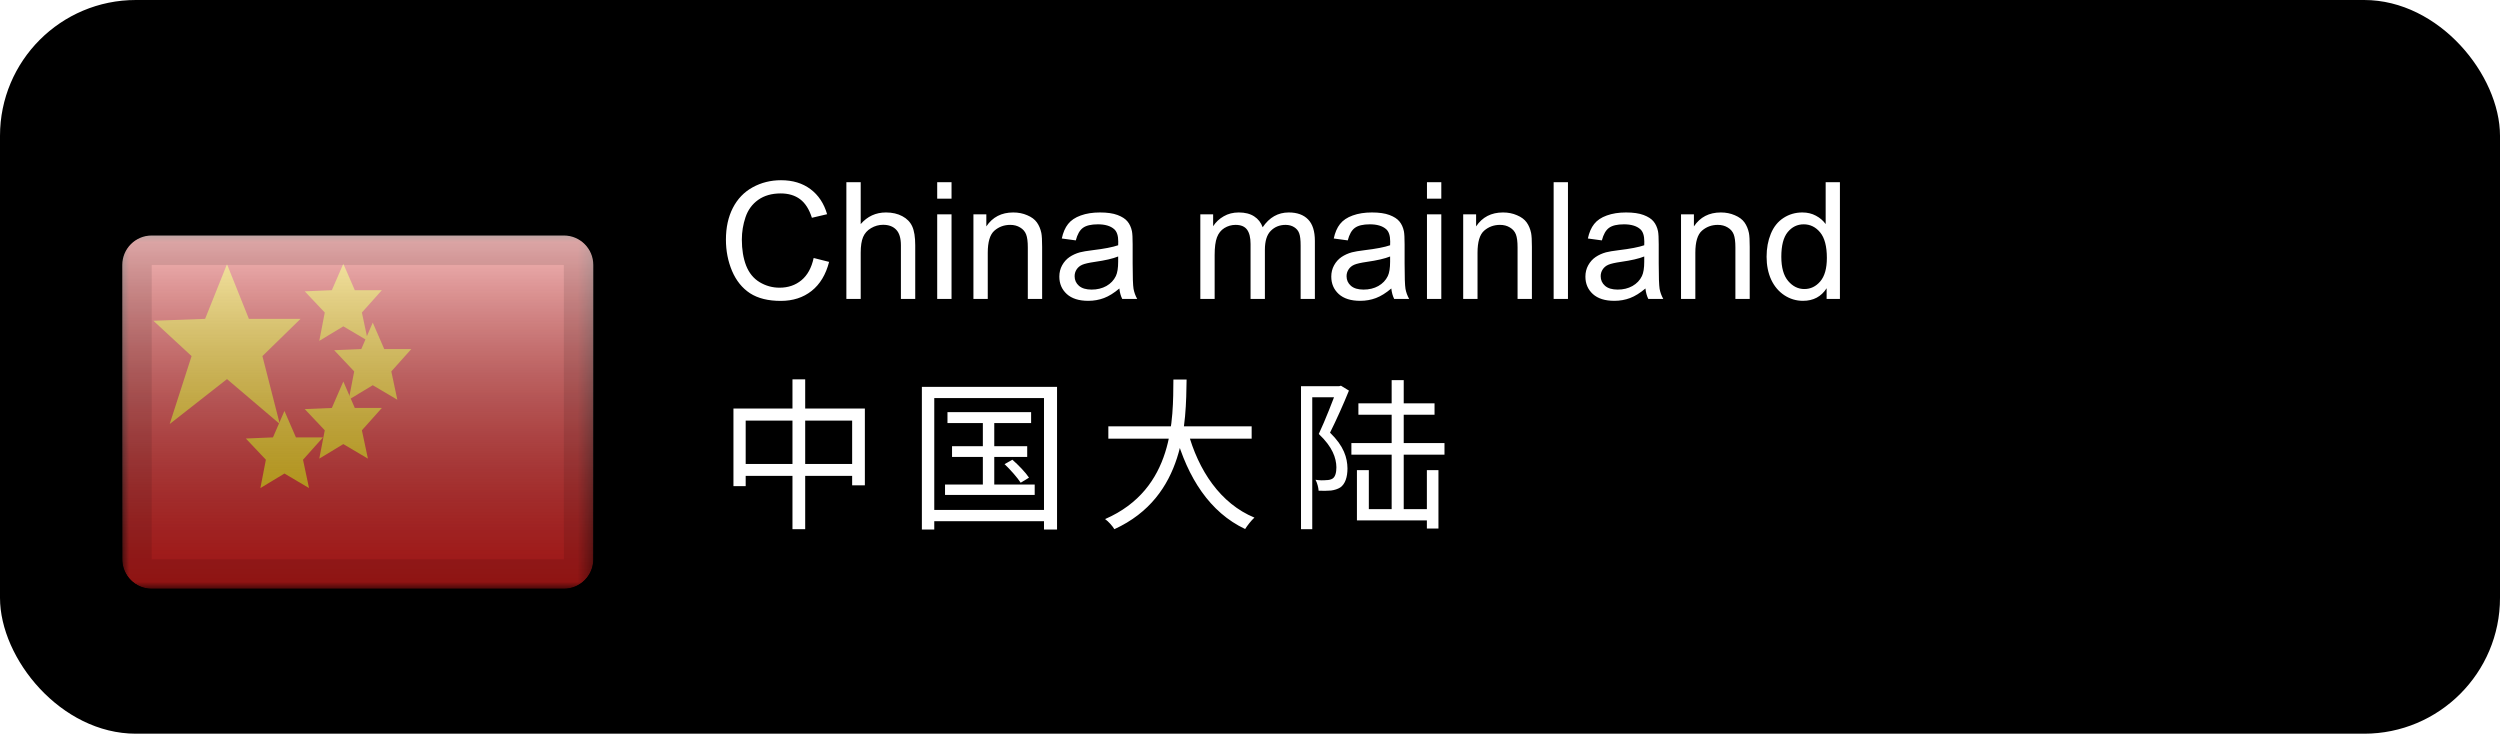
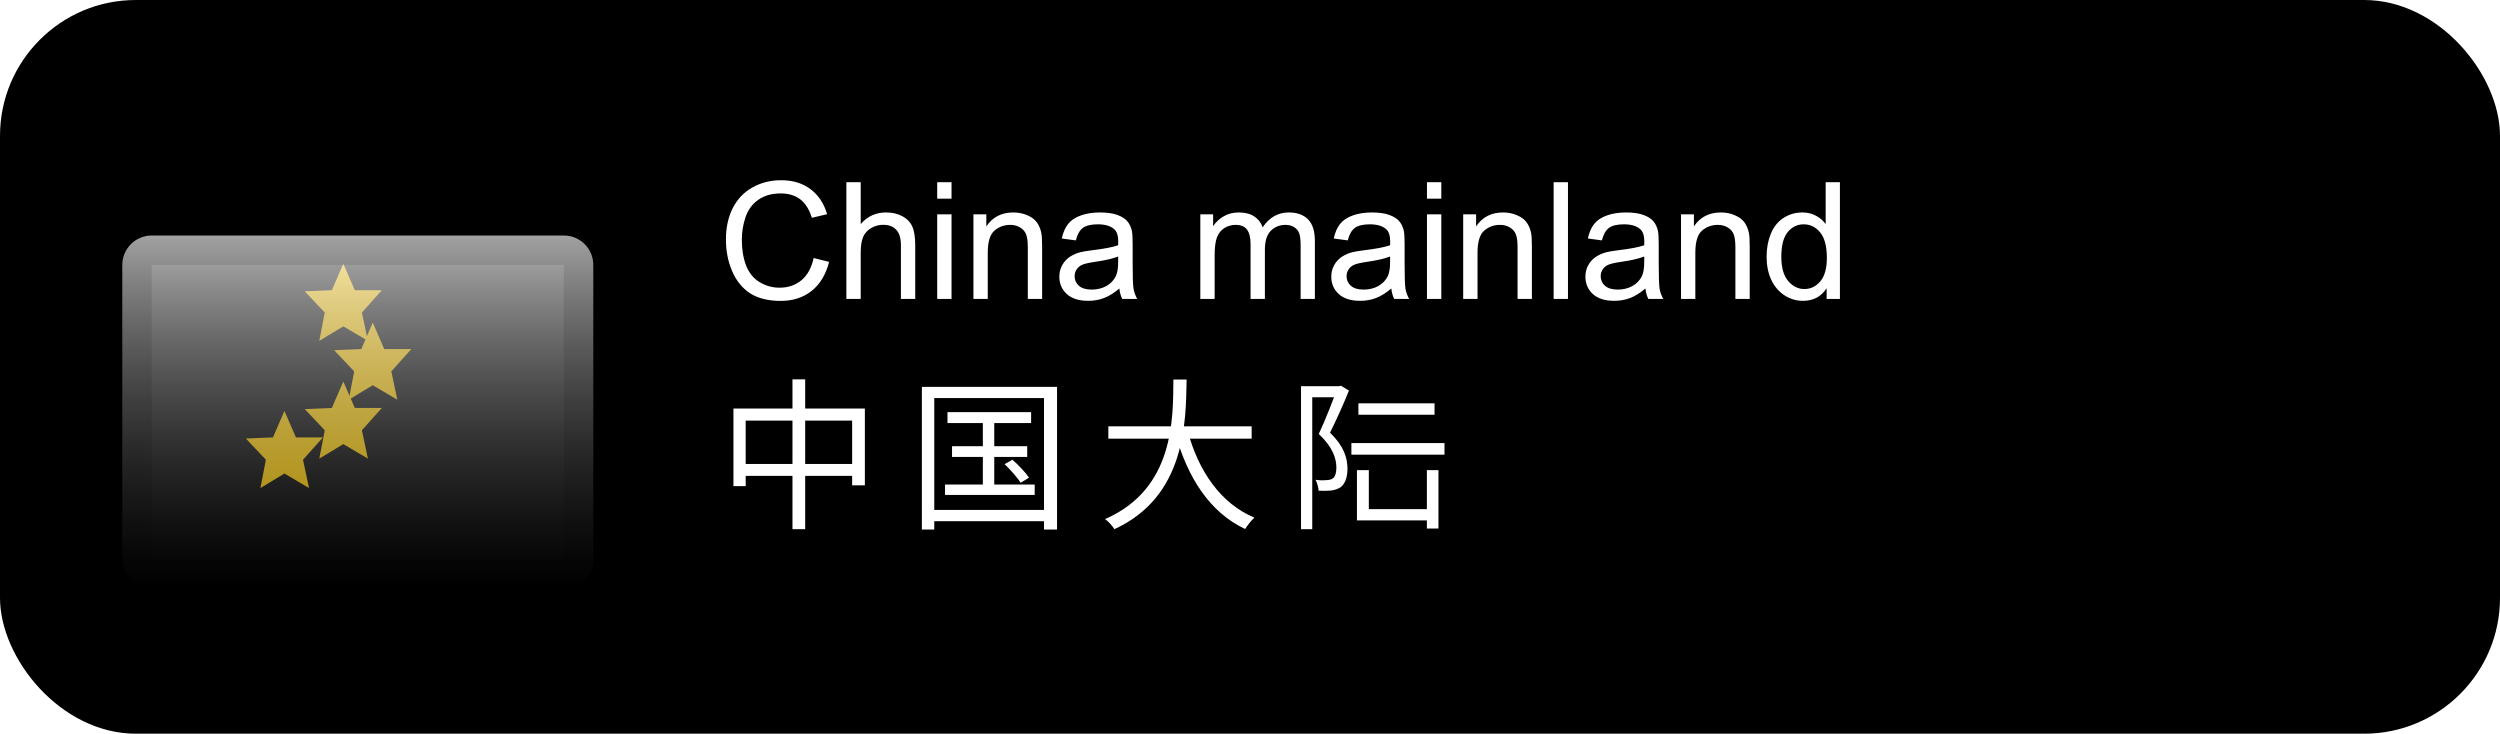
<svg xmlns="http://www.w3.org/2000/svg" width="184" height="54" viewBox="0 0 184 54" fill="none">
  <rect width="184" height="54" rx="10" fill="black" />
  <g filter="url(#filter0_d_4090_61989)">
    <g clip-path="url(#clip0_4090_61989)">
      <mask id="mask0_4090_61989" style="mask-type:alpha" maskUnits="userSpaceOnUse" x="9" y="13" width="35" height="26">
        <rect x="9" y="13" width="34.667" height="26" fill="white" />
      </mask>
      <g mask="url(#mask0_4090_61989)">
-         <path fill-rule="evenodd" clip-rule="evenodd" d="M9 13H43.667V39H9V13Z" fill="#E31D1C" />
-         <path fill-rule="evenodd" clip-rule="evenodd" d="M16.707 23.568L12.489 26.874L14.1 21.875L11.287 19.275L15.096 19.135L16.707 15.111L18.318 19.135H22.12L19.314 21.875L20.593 26.874L16.707 23.568Z" fill="#FECA00" />
        <path fill-rule="evenodd" clip-rule="evenodd" d="M25.269 19.686L23.499 20.754L23.903 18.669L22.429 17.109L24.424 17.024L25.269 15.078L26.113 17.024H28.105L26.635 18.669L27.078 20.754L25.269 19.686Z" fill="#FECA00" />
        <path fill-rule="evenodd" clip-rule="evenodd" d="M27.435 24.019L25.665 25.088L26.069 23.003L24.595 21.442L26.591 21.358L27.435 19.411L28.28 21.358H30.272L28.801 23.003L29.244 25.088L27.435 24.019Z" fill="#FECA00" />
        <path fill-rule="evenodd" clip-rule="evenodd" d="M25.269 28.353L23.499 29.421L23.903 27.336L22.429 25.776L24.424 25.692L25.269 23.745L26.113 25.692H28.105L26.635 27.336L27.078 29.421L25.269 28.353Z" fill="#FECA00" />
        <path fill-rule="evenodd" clip-rule="evenodd" d="M20.935 30.519L19.165 31.588L19.569 29.503L18.095 27.942L20.091 27.858L20.935 25.911L21.78 27.858H23.772L22.301 29.503L22.744 31.588L20.935 30.519Z" fill="#FECA00" />
      </g>
      <rect x="9" y="13" width="34.667" height="26" fill="url(#paint0_linear_4090_61989)" style="mix-blend-mode:overlay" />
    </g>
    <path d="M11.167 15.167H41.5V10.833H11.167V15.167ZM41.5 15.167V36.833H45.833V15.167H41.5ZM41.5 36.833H11.167V41.167H41.5V36.833ZM11.167 36.833V15.167H6.833V36.833H11.167ZM11.167 36.833L11.167 36.833H6.833C6.833 39.227 8.773 41.167 11.167 41.167V36.833ZM41.5 36.833L41.5 36.833V41.167C43.893 41.167 45.833 39.227 45.833 36.833H41.5ZM41.5 15.167L41.5 15.167H45.833C45.833 12.773 43.893 10.833 41.5 10.833V15.167ZM11.167 10.833C8.773 10.833 6.833 12.773 6.833 15.167H11.167L11.167 15.167V10.833Z" fill="black" fill-opacity="0.1" style="mix-blend-mode:multiply" />
  </g>
  <path d="M59.885 18.988L61.022 19.275C60.783 20.209 60.353 20.922 59.732 21.414C59.115 21.902 58.359 22.146 57.465 22.146C56.539 22.146 55.785 21.959 55.203 21.584C54.625 21.205 54.184 20.658 53.879 19.943C53.578 19.229 53.428 18.461 53.428 17.641C53.428 16.746 53.598 15.967 53.938 15.303C54.281 14.635 54.768 14.129 55.397 13.785C56.029 13.438 56.725 13.264 57.482 13.264C58.342 13.264 59.065 13.482 59.65 13.92C60.236 14.357 60.645 14.973 60.875 15.766L59.756 16.029C59.557 15.404 59.268 14.949 58.889 14.664C58.51 14.379 58.033 14.236 57.459 14.236C56.799 14.236 56.246 14.395 55.801 14.711C55.359 15.027 55.049 15.453 54.869 15.988C54.69 16.52 54.6 17.068 54.6 17.635C54.6 18.365 54.705 19.004 54.916 19.551C55.131 20.094 55.463 20.5 55.912 20.77C56.361 21.039 56.848 21.174 57.371 21.174C58.008 21.174 58.547 20.99 58.988 20.623C59.43 20.256 59.728 19.711 59.885 18.988ZM62.293 22V13.41H63.348V16.492C63.84 15.922 64.461 15.637 65.211 15.637C65.672 15.637 66.072 15.729 66.412 15.912C66.752 16.092 66.994 16.342 67.139 16.662C67.287 16.982 67.361 17.447 67.361 18.057V22H66.307V18.057C66.307 17.529 66.191 17.146 65.961 16.908C65.734 16.666 65.412 16.545 64.994 16.545C64.682 16.545 64.387 16.627 64.109 16.791C63.836 16.951 63.641 17.17 63.523 17.447C63.406 17.725 63.348 18.107 63.348 18.596V22H62.293ZM68.978 14.623V13.41H70.033V14.623H68.978ZM68.978 22V15.777H70.033V22H68.978ZM71.644 22V15.777H72.594V16.662C73.051 15.979 73.711 15.637 74.574 15.637C74.949 15.637 75.293 15.705 75.606 15.842C75.922 15.975 76.158 16.15 76.314 16.369C76.471 16.588 76.58 16.848 76.643 17.148C76.682 17.344 76.701 17.686 76.701 18.174V22H75.647V18.215C75.647 17.785 75.606 17.465 75.523 17.254C75.441 17.039 75.295 16.869 75.084 16.744C74.877 16.615 74.633 16.551 74.352 16.551C73.902 16.551 73.514 16.693 73.186 16.979C72.861 17.264 72.699 17.805 72.699 18.602V22H71.644ZM82.385 21.232C81.994 21.564 81.617 21.799 81.254 21.936C80.894 22.072 80.508 22.141 80.094 22.141C79.41 22.141 78.885 21.975 78.518 21.643C78.15 21.307 77.967 20.879 77.967 20.359C77.967 20.055 78.035 19.777 78.172 19.527C78.312 19.273 78.494 19.07 78.717 18.918C78.943 18.766 79.197 18.65 79.478 18.572C79.686 18.518 79.998 18.465 80.416 18.414C81.268 18.312 81.894 18.191 82.297 18.051C82.301 17.906 82.303 17.814 82.303 17.775C82.303 17.346 82.203 17.043 82.004 16.867C81.734 16.629 81.334 16.51 80.803 16.51C80.307 16.51 79.939 16.598 79.701 16.773C79.467 16.945 79.293 17.252 79.18 17.693L78.148 17.553C78.242 17.111 78.397 16.756 78.611 16.486C78.826 16.213 79.137 16.004 79.543 15.859C79.949 15.711 80.42 15.637 80.955 15.637C81.486 15.637 81.918 15.699 82.25 15.824C82.582 15.949 82.826 16.107 82.982 16.299C83.139 16.486 83.248 16.725 83.311 17.014C83.346 17.193 83.363 17.518 83.363 17.986V19.393C83.363 20.373 83.385 20.994 83.428 21.256C83.475 21.514 83.564 21.762 83.697 22H82.596C82.486 21.781 82.416 21.525 82.385 21.232ZM82.297 18.877C81.914 19.033 81.34 19.166 80.574 19.275C80.141 19.338 79.834 19.408 79.654 19.486C79.475 19.564 79.336 19.68 79.238 19.832C79.141 19.98 79.092 20.146 79.092 20.33C79.092 20.611 79.197 20.846 79.408 21.033C79.623 21.221 79.936 21.314 80.346 21.314C80.752 21.314 81.113 21.227 81.43 21.051C81.746 20.871 81.978 20.627 82.127 20.318C82.24 20.08 82.297 19.729 82.297 19.264V18.877ZM88.344 22V15.777H89.287V16.65C89.482 16.346 89.742 16.102 90.066 15.918C90.391 15.73 90.76 15.637 91.174 15.637C91.635 15.637 92.012 15.732 92.305 15.924C92.602 16.115 92.811 16.383 92.932 16.727C93.424 16 94.064 15.637 94.853 15.637C95.471 15.637 95.945 15.809 96.277 16.152C96.609 16.492 96.775 17.018 96.775 17.729V22H95.727V18.08C95.727 17.658 95.691 17.355 95.621 17.172C95.555 16.984 95.432 16.834 95.252 16.721C95.072 16.607 94.861 16.551 94.619 16.551C94.182 16.551 93.818 16.697 93.529 16.99C93.24 17.279 93.096 17.744 93.096 18.385V22H92.041V17.957C92.041 17.488 91.955 17.137 91.783 16.902C91.611 16.668 91.33 16.551 90.939 16.551C90.643 16.551 90.367 16.629 90.113 16.785C89.863 16.941 89.682 17.17 89.568 17.471C89.455 17.771 89.398 18.205 89.398 18.771V22H88.344ZM102.4 21.232C102.01 21.564 101.633 21.799 101.27 21.936C100.91 22.072 100.523 22.141 100.109 22.141C99.426 22.141 98.9 21.975 98.533 21.643C98.166 21.307 97.982 20.879 97.982 20.359C97.982 20.055 98.051 19.777 98.188 19.527C98.328 19.273 98.51 19.07 98.732 18.918C98.959 18.766 99.213 18.65 99.494 18.572C99.701 18.518 100.014 18.465 100.432 18.414C101.283 18.312 101.91 18.191 102.312 18.051C102.316 17.906 102.318 17.814 102.318 17.775C102.318 17.346 102.219 17.043 102.02 16.867C101.75 16.629 101.35 16.51 100.818 16.51C100.322 16.51 99.955 16.598 99.717 16.773C99.482 16.945 99.309 17.252 99.195 17.693L98.164 17.553C98.258 17.111 98.412 16.756 98.627 16.486C98.842 16.213 99.152 16.004 99.559 15.859C99.965 15.711 100.436 15.637 100.971 15.637C101.502 15.637 101.934 15.699 102.266 15.824C102.598 15.949 102.842 16.107 102.998 16.299C103.154 16.486 103.264 16.725 103.326 17.014C103.361 17.193 103.379 17.518 103.379 17.986V19.393C103.379 20.373 103.4 20.994 103.443 21.256C103.49 21.514 103.58 21.762 103.713 22H102.611C102.502 21.781 102.432 21.525 102.4 21.232ZM102.312 18.877C101.93 19.033 101.355 19.166 100.59 19.275C100.156 19.338 99.85 19.408 99.67 19.486C99.49 19.564 99.352 19.68 99.254 19.832C99.156 19.98 99.107 20.146 99.107 20.33C99.107 20.611 99.213 20.846 99.424 21.033C99.639 21.221 99.951 21.314 100.361 21.314C100.768 21.314 101.129 21.227 101.445 21.051C101.762 20.871 101.994 20.627 102.143 20.318C102.256 20.08 102.312 19.729 102.312 19.264V18.877ZM105.025 14.623V13.41H106.08V14.623H105.025ZM105.025 22V15.777H106.08V22H105.025ZM107.691 22V15.777H108.641V16.662C109.098 15.979 109.758 15.637 110.621 15.637C110.996 15.637 111.34 15.705 111.652 15.842C111.969 15.975 112.205 16.15 112.361 16.369C112.518 16.588 112.627 16.848 112.689 17.148C112.729 17.344 112.748 17.686 112.748 18.174V22H111.693V18.215C111.693 17.785 111.652 17.465 111.57 17.254C111.488 17.039 111.342 16.869 111.131 16.744C110.924 16.615 110.68 16.551 110.398 16.551C109.949 16.551 109.561 16.693 109.232 16.979C108.908 17.264 108.746 17.805 108.746 18.602V22H107.691ZM114.348 22V13.41H115.402V22H114.348ZM121.104 21.232C120.713 21.564 120.336 21.799 119.973 21.936C119.613 22.072 119.227 22.141 118.812 22.141C118.129 22.141 117.604 21.975 117.236 21.643C116.869 21.307 116.686 20.879 116.686 20.359C116.686 20.055 116.754 19.777 116.891 19.527C117.031 19.273 117.213 19.07 117.436 18.918C117.662 18.766 117.916 18.65 118.197 18.572C118.404 18.518 118.717 18.465 119.135 18.414C119.986 18.312 120.613 18.191 121.016 18.051C121.02 17.906 121.021 17.814 121.021 17.775C121.021 17.346 120.922 17.043 120.723 16.867C120.453 16.629 120.053 16.51 119.521 16.51C119.025 16.51 118.658 16.598 118.42 16.773C118.186 16.945 118.012 17.252 117.898 17.693L116.867 17.553C116.961 17.111 117.115 16.756 117.33 16.486C117.545 16.213 117.855 16.004 118.262 15.859C118.668 15.711 119.139 15.637 119.674 15.637C120.205 15.637 120.637 15.699 120.969 15.824C121.301 15.949 121.545 16.107 121.701 16.299C121.857 16.486 121.967 16.725 122.029 17.014C122.064 17.193 122.082 17.518 122.082 17.986V19.393C122.082 20.373 122.104 20.994 122.146 21.256C122.193 21.514 122.283 21.762 122.416 22H121.314C121.205 21.781 121.135 21.525 121.104 21.232ZM121.016 18.877C120.633 19.033 120.059 19.166 119.293 19.275C118.859 19.338 118.553 19.408 118.373 19.486C118.193 19.564 118.055 19.68 117.957 19.832C117.859 19.98 117.811 20.146 117.811 20.33C117.811 20.611 117.916 20.846 118.127 21.033C118.342 21.221 118.654 21.314 119.064 21.314C119.471 21.314 119.832 21.227 120.148 21.051C120.465 20.871 120.697 20.627 120.846 20.318C120.959 20.08 121.016 19.729 121.016 19.264V18.877ZM123.723 22V15.777H124.672V16.662C125.129 15.979 125.789 15.637 126.652 15.637C127.027 15.637 127.371 15.705 127.684 15.842C128 15.975 128.236 16.15 128.393 16.369C128.549 16.588 128.658 16.848 128.721 17.148C128.76 17.344 128.779 17.686 128.779 18.174V22H127.725V18.215C127.725 17.785 127.684 17.465 127.602 17.254C127.52 17.039 127.373 16.869 127.162 16.744C126.955 16.615 126.711 16.551 126.43 16.551C125.98 16.551 125.592 16.693 125.264 16.979C124.939 17.264 124.777 17.805 124.777 18.602V22H123.723ZM134.439 22V21.215C134.045 21.832 133.465 22.141 132.699 22.141C132.203 22.141 131.746 22.004 131.328 21.73C130.914 21.457 130.592 21.076 130.361 20.588C130.135 20.096 130.021 19.531 130.021 18.895C130.021 18.273 130.125 17.711 130.332 17.207C130.539 16.699 130.85 16.311 131.264 16.041C131.678 15.771 132.141 15.637 132.652 15.637C133.027 15.637 133.361 15.717 133.654 15.877C133.947 16.033 134.186 16.238 134.369 16.492V13.41H135.418V22H134.439ZM131.105 18.895C131.105 19.691 131.273 20.287 131.609 20.682C131.945 21.076 132.342 21.273 132.799 21.273C133.26 21.273 133.65 21.086 133.971 20.711C134.295 20.332 134.457 19.756 134.457 18.982C134.457 18.131 134.293 17.506 133.965 17.107C133.637 16.709 133.232 16.51 132.752 16.51C132.283 16.51 131.891 16.701 131.574 17.084C131.262 17.467 131.105 18.07 131.105 18.895Z" fill="white" />
  <path d="M53.982 30.068V35.78H54.882V30.956H62.718V35.72H63.654V30.068H53.982ZM54.462 34.148V35.024H63.258V34.148H54.462ZM58.326 27.92V38.948H59.262V27.92H58.326Z" fill="white" />
  <path d="M69.734 30.332V31.136H75.89V30.332H69.734ZM70.07 32.84V33.632H75.602V32.84H70.07ZM69.554 35.66V36.428H76.154V35.66H69.554ZM72.338 30.584V36.068H73.178V30.584H72.338ZM73.934 34.16C74.366 34.568 74.882 35.156 75.122 35.528L75.734 35.156C75.494 34.784 74.966 34.232 74.51 33.836L73.934 34.16ZM67.85 28.472V38.972H68.762V29.3H76.838V38.972H77.798V28.472H67.85ZM68.342 37.532V38.36H77.282V37.532H68.342Z" fill="white" />
  <path d="M81.574 31.376V32.288H92.122V31.376H81.574ZM87.418 31.736L86.518 31.952C87.418 35.18 89.05 37.712 91.642 38.936C91.798 38.684 92.098 38.3 92.326 38.096C89.83 37.064 88.198 34.64 87.418 31.736ZM86.362 27.932C86.338 30.812 86.434 35.984 81.334 38.204C81.586 38.384 81.874 38.708 82.018 38.948C87.262 36.548 87.286 31.076 87.334 27.932H86.362Z" fill="white" />
-   <path d="M95.754 28.424V38.948H96.582V29.24H98.574V28.424H95.754ZM98.406 28.424V28.652C98.094 29.48 97.566 30.872 97.062 31.94C98.082 32.9 98.346 33.716 98.358 34.388C98.358 34.76 98.286 35.096 98.07 35.228C97.95 35.3 97.794 35.336 97.626 35.336C97.41 35.36 97.122 35.36 96.822 35.312C96.954 35.552 97.038 35.9 97.05 36.116C97.35 36.128 97.698 36.128 97.962 36.104C98.226 36.068 98.454 35.996 98.646 35.876C99.006 35.624 99.174 35.12 99.174 34.472C99.162 33.704 98.922 32.84 97.89 31.844C98.358 30.908 98.886 29.732 99.282 28.748L98.694 28.388L98.562 28.424H98.406ZM99.978 29.684V30.524H105.582V29.684H99.978ZM99.462 32.612V33.464H106.314V32.612H99.462ZM102.426 27.98V37.796H103.314V27.98H102.426ZM105.018 34.604V38.9H105.87V34.604H105.018ZM99.87 34.604V38.3H105.534V37.472H100.746V34.604H99.87Z" fill="white" />
+   <path d="M95.754 28.424V38.948H96.582V29.24H98.574V28.424H95.754ZM98.406 28.424V28.652C98.094 29.48 97.566 30.872 97.062 31.94C98.082 32.9 98.346 33.716 98.358 34.388C98.358 34.76 98.286 35.096 98.07 35.228C97.95 35.3 97.794 35.336 97.626 35.336C97.41 35.36 97.122 35.36 96.822 35.312C96.954 35.552 97.038 35.9 97.05 36.116C97.35 36.128 97.698 36.128 97.962 36.104C98.226 36.068 98.454 35.996 98.646 35.876C99.006 35.624 99.174 35.12 99.174 34.472C99.162 33.704 98.922 32.84 97.89 31.844C98.358 30.908 98.886 29.732 99.282 28.748L98.694 28.388L98.562 28.424H98.406ZM99.978 29.684V30.524H105.582V29.684H99.978ZM99.462 32.612V33.464H106.314V32.612H99.462ZM102.426 27.98V37.796H103.314H102.426ZM105.018 34.604V38.9H105.87V34.604H105.018ZM99.87 34.604V38.3H105.534V37.472H100.746V34.604H99.87Z" fill="white" />
  <defs>
    <filter id="filter0_d_4090_61989" x="2.5" y="10.833" width="47.666" height="39" filterUnits="userSpaceOnUse" color-interpolation-filters="sRGB">
      <feFlood flood-opacity="0" result="BackgroundImageFix" />
      <feColorMatrix in="SourceAlpha" type="matrix" values="0 0 0 0 0 0 0 0 0 0 0 0 0 0 0 0 0 0 127 0" result="hardAlpha" />
      <feOffset dy="4.333" />
      <feGaussianBlur stdDeviation="3.25" />
      <feColorMatrix type="matrix" values="0 0 0 0 0 0 0 0 0 0 0 0 0 0 0 0 0 0 0.1 0" />
      <feBlend mode="normal" in2="BackgroundImageFix" result="effect1_dropShadow_4090_61989" />
      <feBlend mode="normal" in="SourceGraphic" in2="effect1_dropShadow_4090_61989" result="shape" />
    </filter>
    <linearGradient id="paint0_linear_4090_61989" x1="26.333" y1="13" x2="26.333" y2="39" gradientUnits="userSpaceOnUse">
      <stop stop-color="white" stop-opacity="0.7" />
      <stop offset="1" stop-opacity="0.3" />
    </linearGradient>
    <clipPath id="clip0_4090_61989">
      <path d="M9 15.167C9 13.97 9.97 13 11.167 13H41.5C42.697 13 43.667 13.97 43.667 15.167V36.833C43.667 38.03 42.697 39 41.5 39H11.167C9.97 39 9 38.03 9 36.833V15.167Z" fill="white" />
    </clipPath>
  </defs>
</svg>